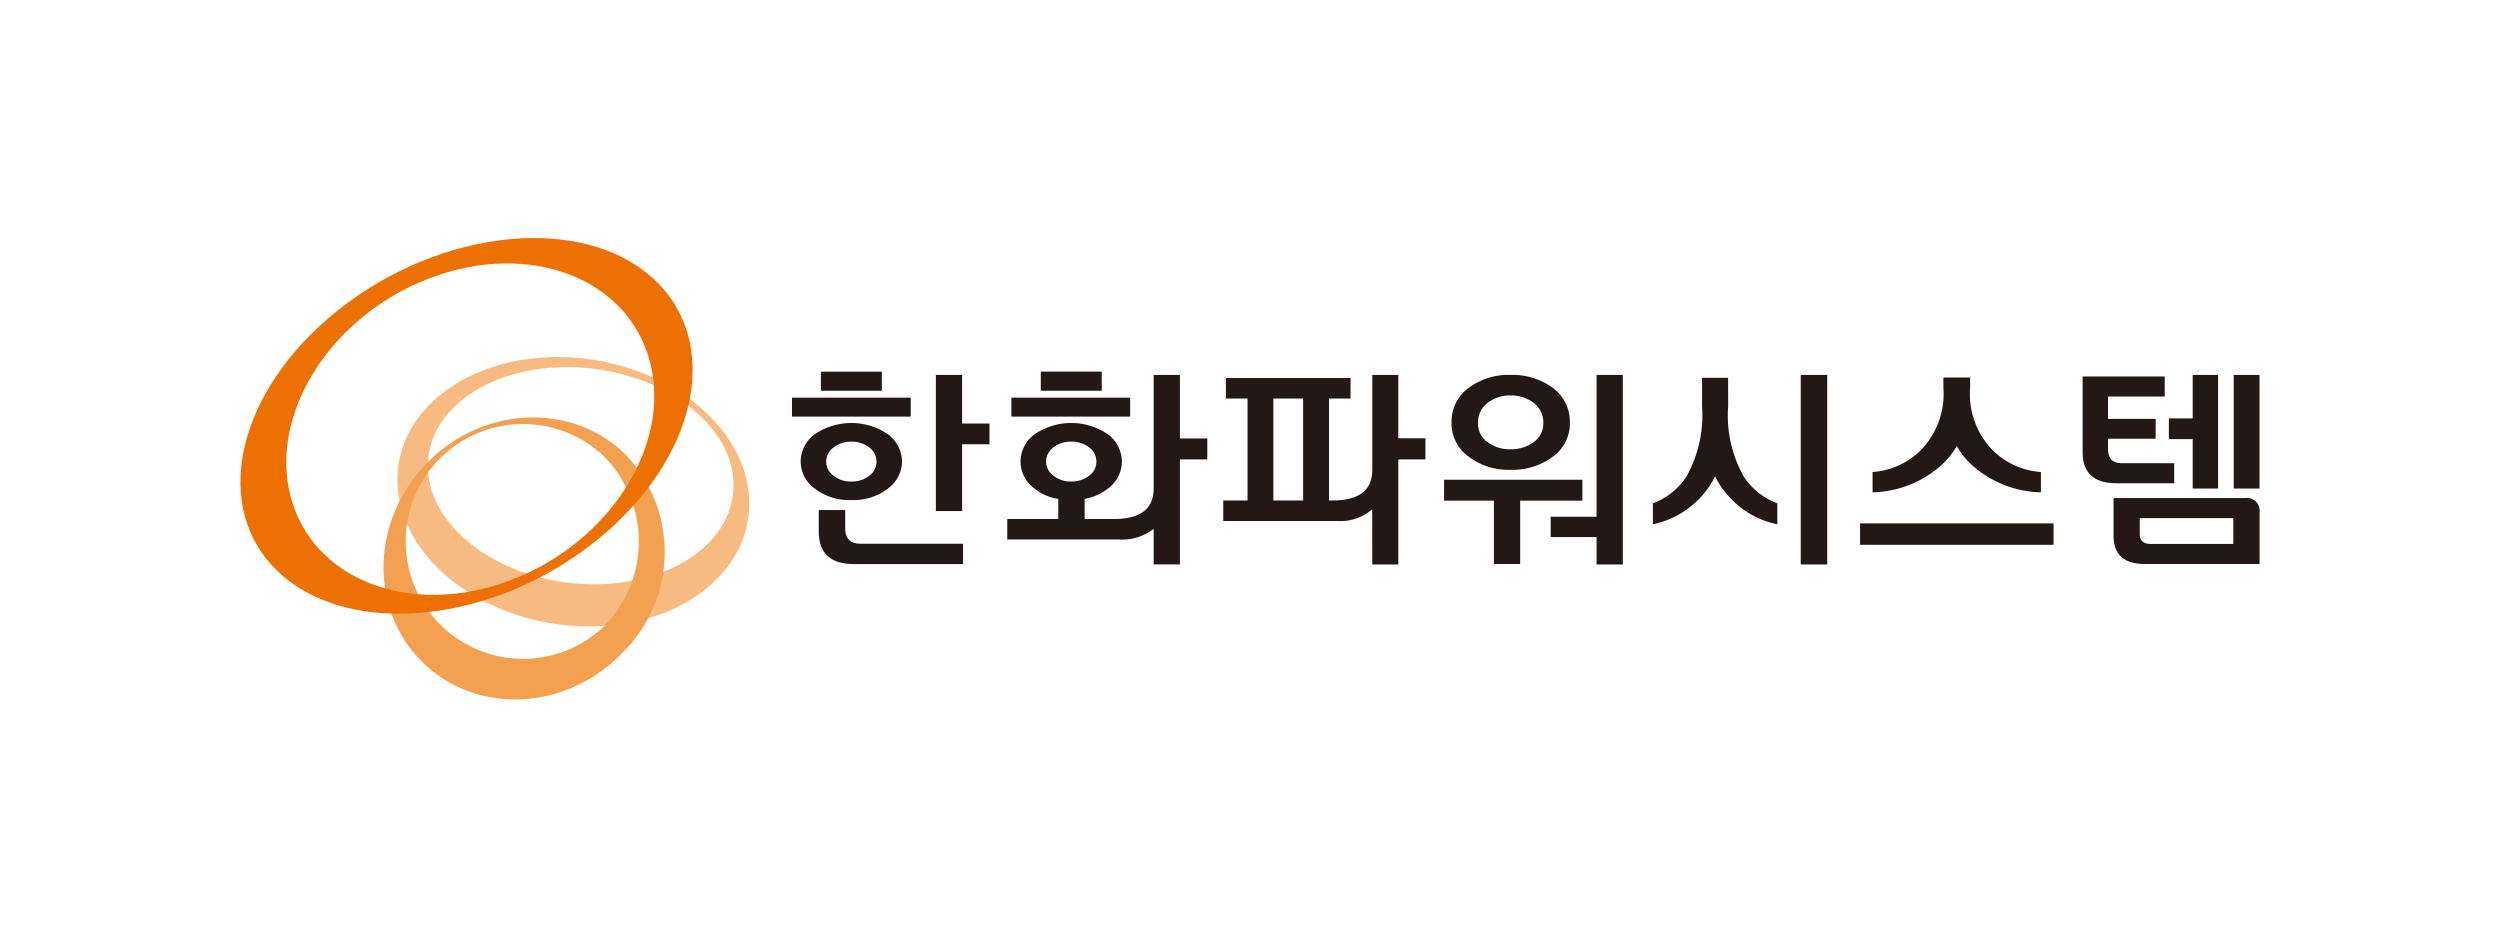
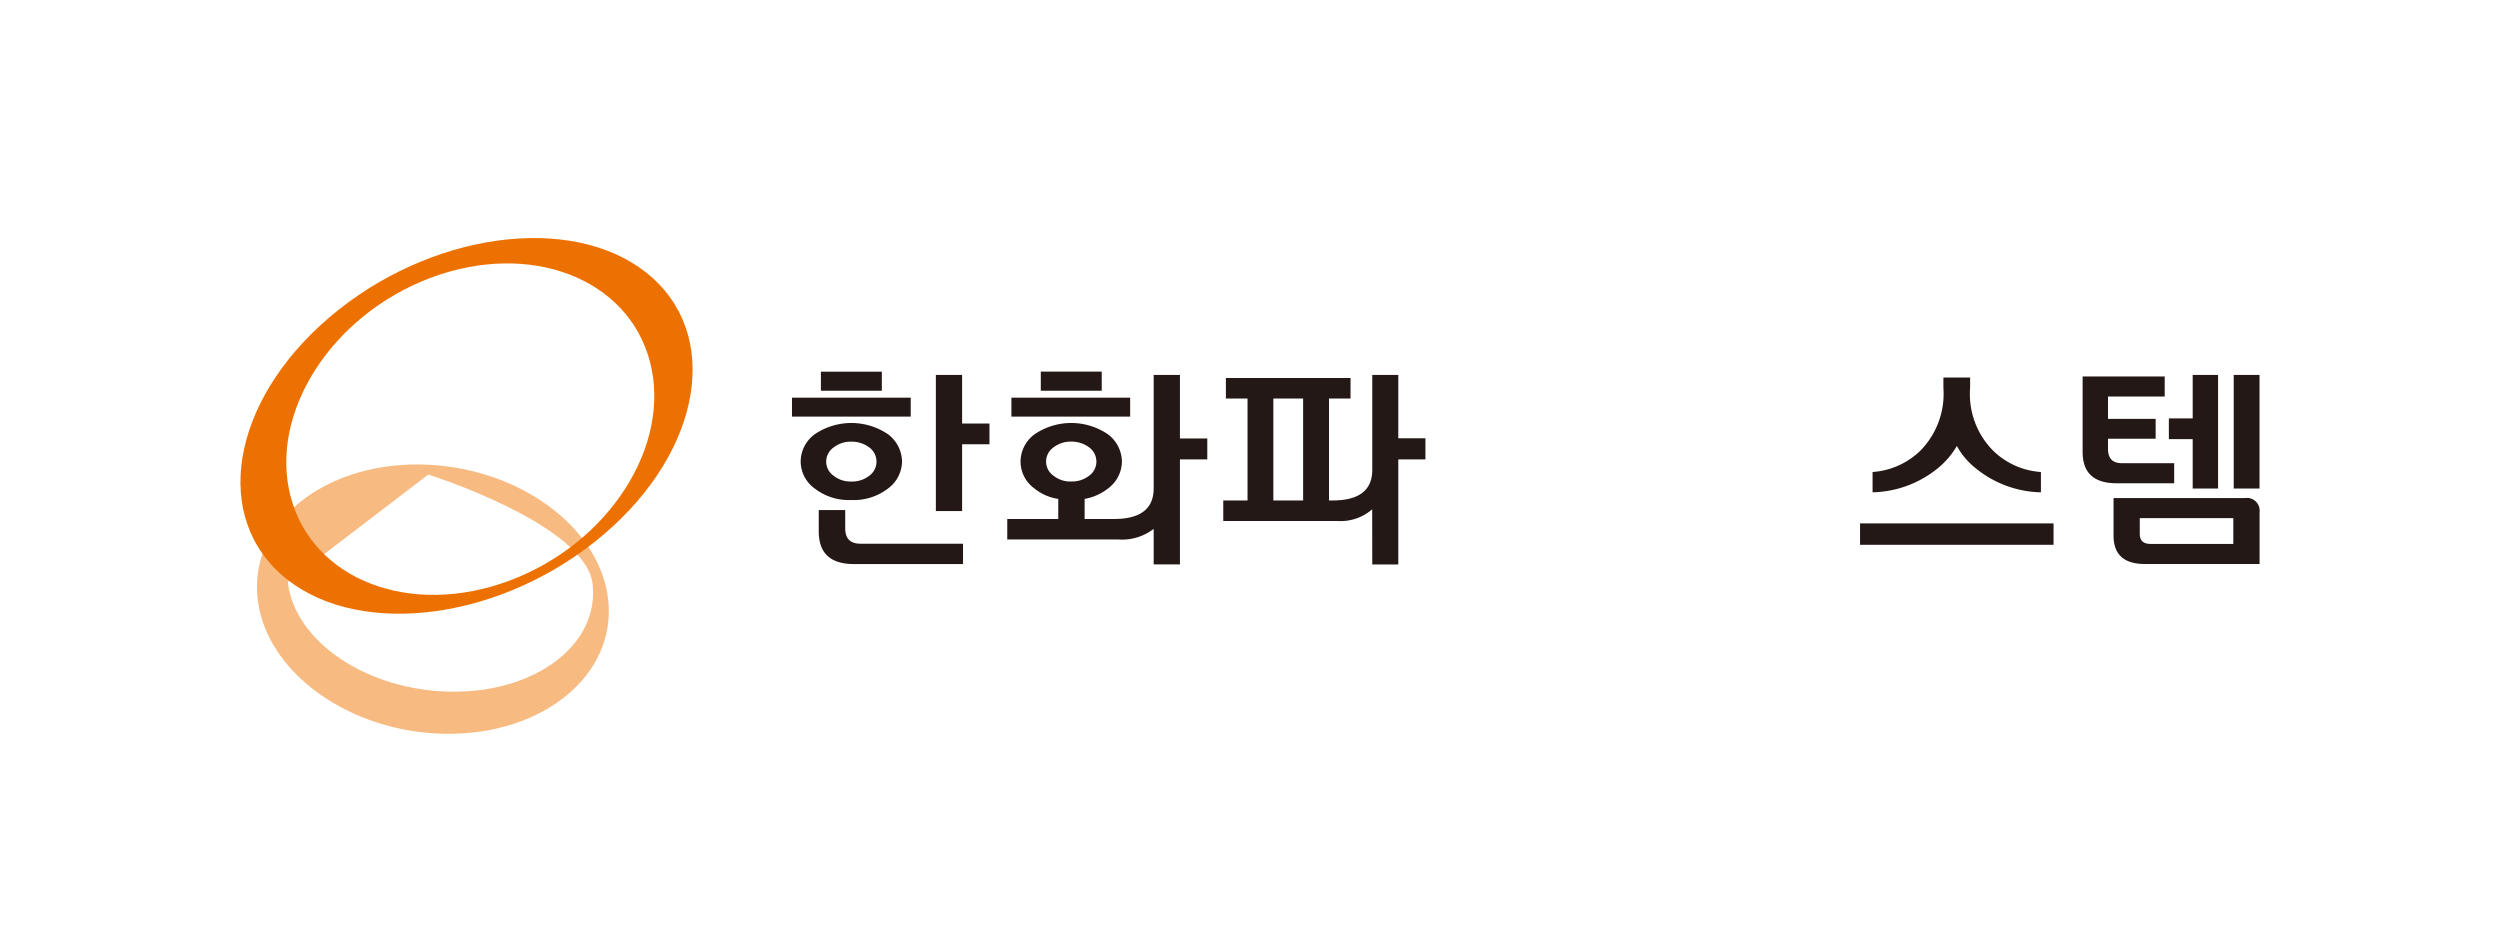
<svg xmlns="http://www.w3.org/2000/svg" width="160" height="60" viewBox="0 0 160 60">
  <g id="accont-logo12" transform="translate(-730 -1578)">
    <rect id="사각형_24" data-name="사각형 24" width="160" height="60" transform="translate(730 1578)" fill="#fff" />
    <g id="그룹_4625" data-name="그룹 4625" transform="translate(457.693 1309.83)">
      <g id="그룹_4559" data-name="그룹 4559" transform="translate(322.997 291.953)">
        <path id="패스_10560" data-name="패스 10560" d="M364.753,302.755h-7.6v-1.214h7.6Zm-3.8,5.337a3.556,3.556,0,0,1-2.344-.734,2.143,2.143,0,0,1-.9-1.737,2.181,2.181,0,0,1,.9-1.737,4.174,4.174,0,0,1,4.688,0,2.223,2.223,0,0,1,.9,1.737,2.183,2.183,0,0,1-.9,1.737A3.583,3.583,0,0,1,360.955,308.093Zm.579,2.8H368.1v1.3h-6.975c-1.511,0-2.259-.692-2.259-2.1v-1.355h1.694v1.157C360.559,310.564,360.884,310.889,361.533,310.889Zm-2.528-11.014h3.9V301.1h-3.9Zm1.949,7.032a1.79,1.79,0,0,0,1.143-.367,1.117,1.117,0,0,0,.466-.918,1.13,1.13,0,0,0-.466-.9,1.875,1.875,0,0,0-1.143-.367,1.775,1.775,0,0,0-1.13.367,1.107,1.107,0,0,0-.48.9,1.1,1.1,0,0,0,.48.918A1.7,1.7,0,0,0,360.955,306.907Zm7.088-3.713h1.751v1.327h-1.751V308.8h-1.68v-8.712h1.68Z" transform="translate(-357.156 -299.875)" fill="#231815" />
        <path id="패스_10561" data-name="패스 10561" d="M386.965,308.022a3.129,3.129,0,0,1-1.539-.678,2.126,2.126,0,0,1-.876-1.723,2.182,2.182,0,0,1,.9-1.737,4.173,4.173,0,0,1,4.688,0,2.223,2.223,0,0,1,.9,1.737,2.166,2.166,0,0,1-.876,1.723,3.367,3.367,0,0,1-1.511.678v1.285h1.878c1.695,0,2.541-.65,2.541-1.963v-7.258h1.681v4.066h1.751v1.342h-1.751v6.721h-1.681v-2.274a3.318,3.318,0,0,1-2.259.678H383.7v-1.313h3.262Zm4.6-5.267h-7.6v-1.214h7.6Zm-5.719-2.88h3.9V301.1h-3.9Zm1.949,7.032a1.788,1.788,0,0,0,1.143-.367,1.117,1.117,0,0,0,.466-.918,1.13,1.13,0,0,0-.466-.9,1.874,1.874,0,0,0-1.143-.367,1.777,1.777,0,0,0-1.13.367,1.107,1.107,0,0,0-.48.9,1.1,1.1,0,0,0,.48.918A1.7,1.7,0,0,0,387.8,306.907Z" transform="translate(-369.925 -299.875)" fill="#231815" />
        <path id="패스_10562" data-name="패스 10562" d="M419.863,308.882a3.076,3.076,0,0,1-2.259.748h-7.272v-1.313h1.553v-6.524H410.5v-1.313h7.978v1.313H417.1v6.524h.226c1.694,0,2.542-.65,2.542-1.963v-6.071h1.666v4.052h1.737v1.356h-1.737v6.721h-1.666Zm-6.326-.565h1.906v-6.524h-1.906Z" transform="translate(-382.733 -300.071)" fill="#231815" />
-         <path id="패스_10563" data-name="패스 10563" d="M437.558,306.99h8.854v1.341h-3.982v4.053h-1.68v-4.053h-3.191Zm.48-3.657a2.665,2.665,0,0,1,1.087-2.217,4.267,4.267,0,0,1,2.7-.833,4.35,4.35,0,0,1,2.7.833,2.7,2.7,0,0,1,1.087,2.217,2.61,2.61,0,0,1-1.1,2.189,4.278,4.278,0,0,1-2.683.833,4.2,4.2,0,0,1-2.683-.833A2.609,2.609,0,0,1,438.038,303.333Zm5.874.029a1.585,1.585,0,0,0-.607-1.285,2.451,2.451,0,0,0-1.483-.48,2.335,2.335,0,0,0-1.482.48,1.548,1.548,0,0,0-.607,1.285,1.42,1.42,0,0,0,.607,1.214,2.327,2.327,0,0,0,1.482.466,2.441,2.441,0,0,0,1.483-.466A1.454,1.454,0,0,0,443.912,303.361ZM449,300.283v12.129h-1.681v-1.751h-2.937v-1.3h2.937v-9.079Z" transform="translate(-395.829 -300.071)" fill="#231815" />
-         <path id="패스_10564" data-name="패스 10564" d="M468.131,302.26a7.98,7.98,0,0,0,1,4.532,4.413,4.413,0,0,0,2.146,1.709v1.341a5.676,5.676,0,0,1-3.29-2,4.853,4.853,0,0,1-.692-1.073,5.394,5.394,0,0,1-.692,1.073,5.761,5.761,0,0,1-3.29,2V308.5a4.411,4.411,0,0,0,2.146-1.709,8.1,8.1,0,0,0,1-4.532v-1.793h1.667Zm4.645,10.152V300.283h1.694v12.129Z" transform="translate(-408.218 -300.071)" fill="#231815" />
        <path id="패스_10565" data-name="패스 10565" d="M501.24,311.312H488.856v-1.369H501.24ZM495.9,301.273a5.142,5.142,0,0,0,1.468,4.01,4.835,4.835,0,0,0,3.064,1.37v1.3a6.8,6.8,0,0,1-4.138-1.511,4.721,4.721,0,0,1-1.242-1.455,5.21,5.21,0,0,1-1.257,1.455,6.83,6.83,0,0,1-4.137,1.511v-1.3a4.867,4.867,0,0,0,3.064-1.37,5.194,5.194,0,0,0,1.469-4.01v-.664H495.9Z" transform="translate(-420.503 -300.228)" fill="#231815" />
        <path id="패스_10566" data-name="패스 10566" d="M522.162,305.931v1.286h-3.685c-1.455,0-2.175-.664-2.175-2.005v-4.829h5.253v1.285h-3.629v1.426h3.05v1.271h-3.05v.649c0,.621.3.918.89.918Zm5.465,3.135v3.319H520.3c-1.356,0-2.019-.607-2.019-1.822v-2.4h8.416A.815.815,0,0,1,527.627,309.066Zm-1.681.381h-5.987v.989c0,.452.226.663.692.663h5.295Zm-2.6-9.164h1.624v7.272h-1.624v-3.163h-1.525v-1.327h1.525Zm2.626,0h1.652v7.272h-1.652Z" transform="translate(-433.704 -300.071)" fill="#231815" />
      </g>
      <g id="그룹_4560" data-name="그룹 4560" transform="translate(287.695 283.405)">
-         <path id="패스_10567" data-name="패스 10567" d="M309.026,305.6c-.423-3.839,3.6-6.919,8.989-6.875s10.1,3.187,10.518,7.023-3.6,6.919-8.989,6.875-10.095-3.183-10.519-7.023m20.511,1.191c-.487-4.758-5.909-8.658-12.108-8.71s-10.832,3.767-10.344,8.527,5.908,8.661,12.109,8.711,10.828-3.768,10.343-8.528" transform="translate(-297.004 -290.465)" fill="#f7bb82" />
-         <path id="패스_10568" data-name="패스 10568" d="M319.354,319a7.514,7.514,0,1,1,.115-10.962A7.751,7.751,0,0,1,319.354,319m-11.31-10.474c-3.548,3.709-3.608,9.412-.132,12.742s9.175,3.02,12.723-.686a9.021,9.021,0,0,0,.132-12.744c-3.476-3.328-9.173-3.02-12.723.688" transform="translate(-296.184 -294.049)" fill="#f4a051" />
+         <path id="패스_10567" data-name="패스 10567" d="M309.026,305.6s10.1,3.187,10.518,7.023-3.6,6.919-8.989,6.875-10.095-3.183-10.519-7.023m20.511,1.191c-.487-4.758-5.909-8.658-12.108-8.71s-10.832,3.767-10.344,8.527,5.908,8.661,12.109,8.711,10.828-3.768,10.343-8.528" transform="translate(-297.004 -290.465)" fill="#f7bb82" />
        <path id="패스_10569" data-name="패스 10569" d="M299.876,285.947c6.351-2.382,12.631.027,14.029,5.377s-2.62,11.62-8.971,14-12.629-.028-14.028-5.377,2.622-11.617,8.97-14m-5.894,2.045c-6.591,5.215-8.268,12.773-3.749,16.88s13.525,3.208,20.117-2.008,8.264-12.776,3.747-16.882-13.527-3.209-20.115,2.01" transform="translate(-287.695 -283.405)" fill="#ed7100" />
      </g>
    </g>
  </g>
</svg>